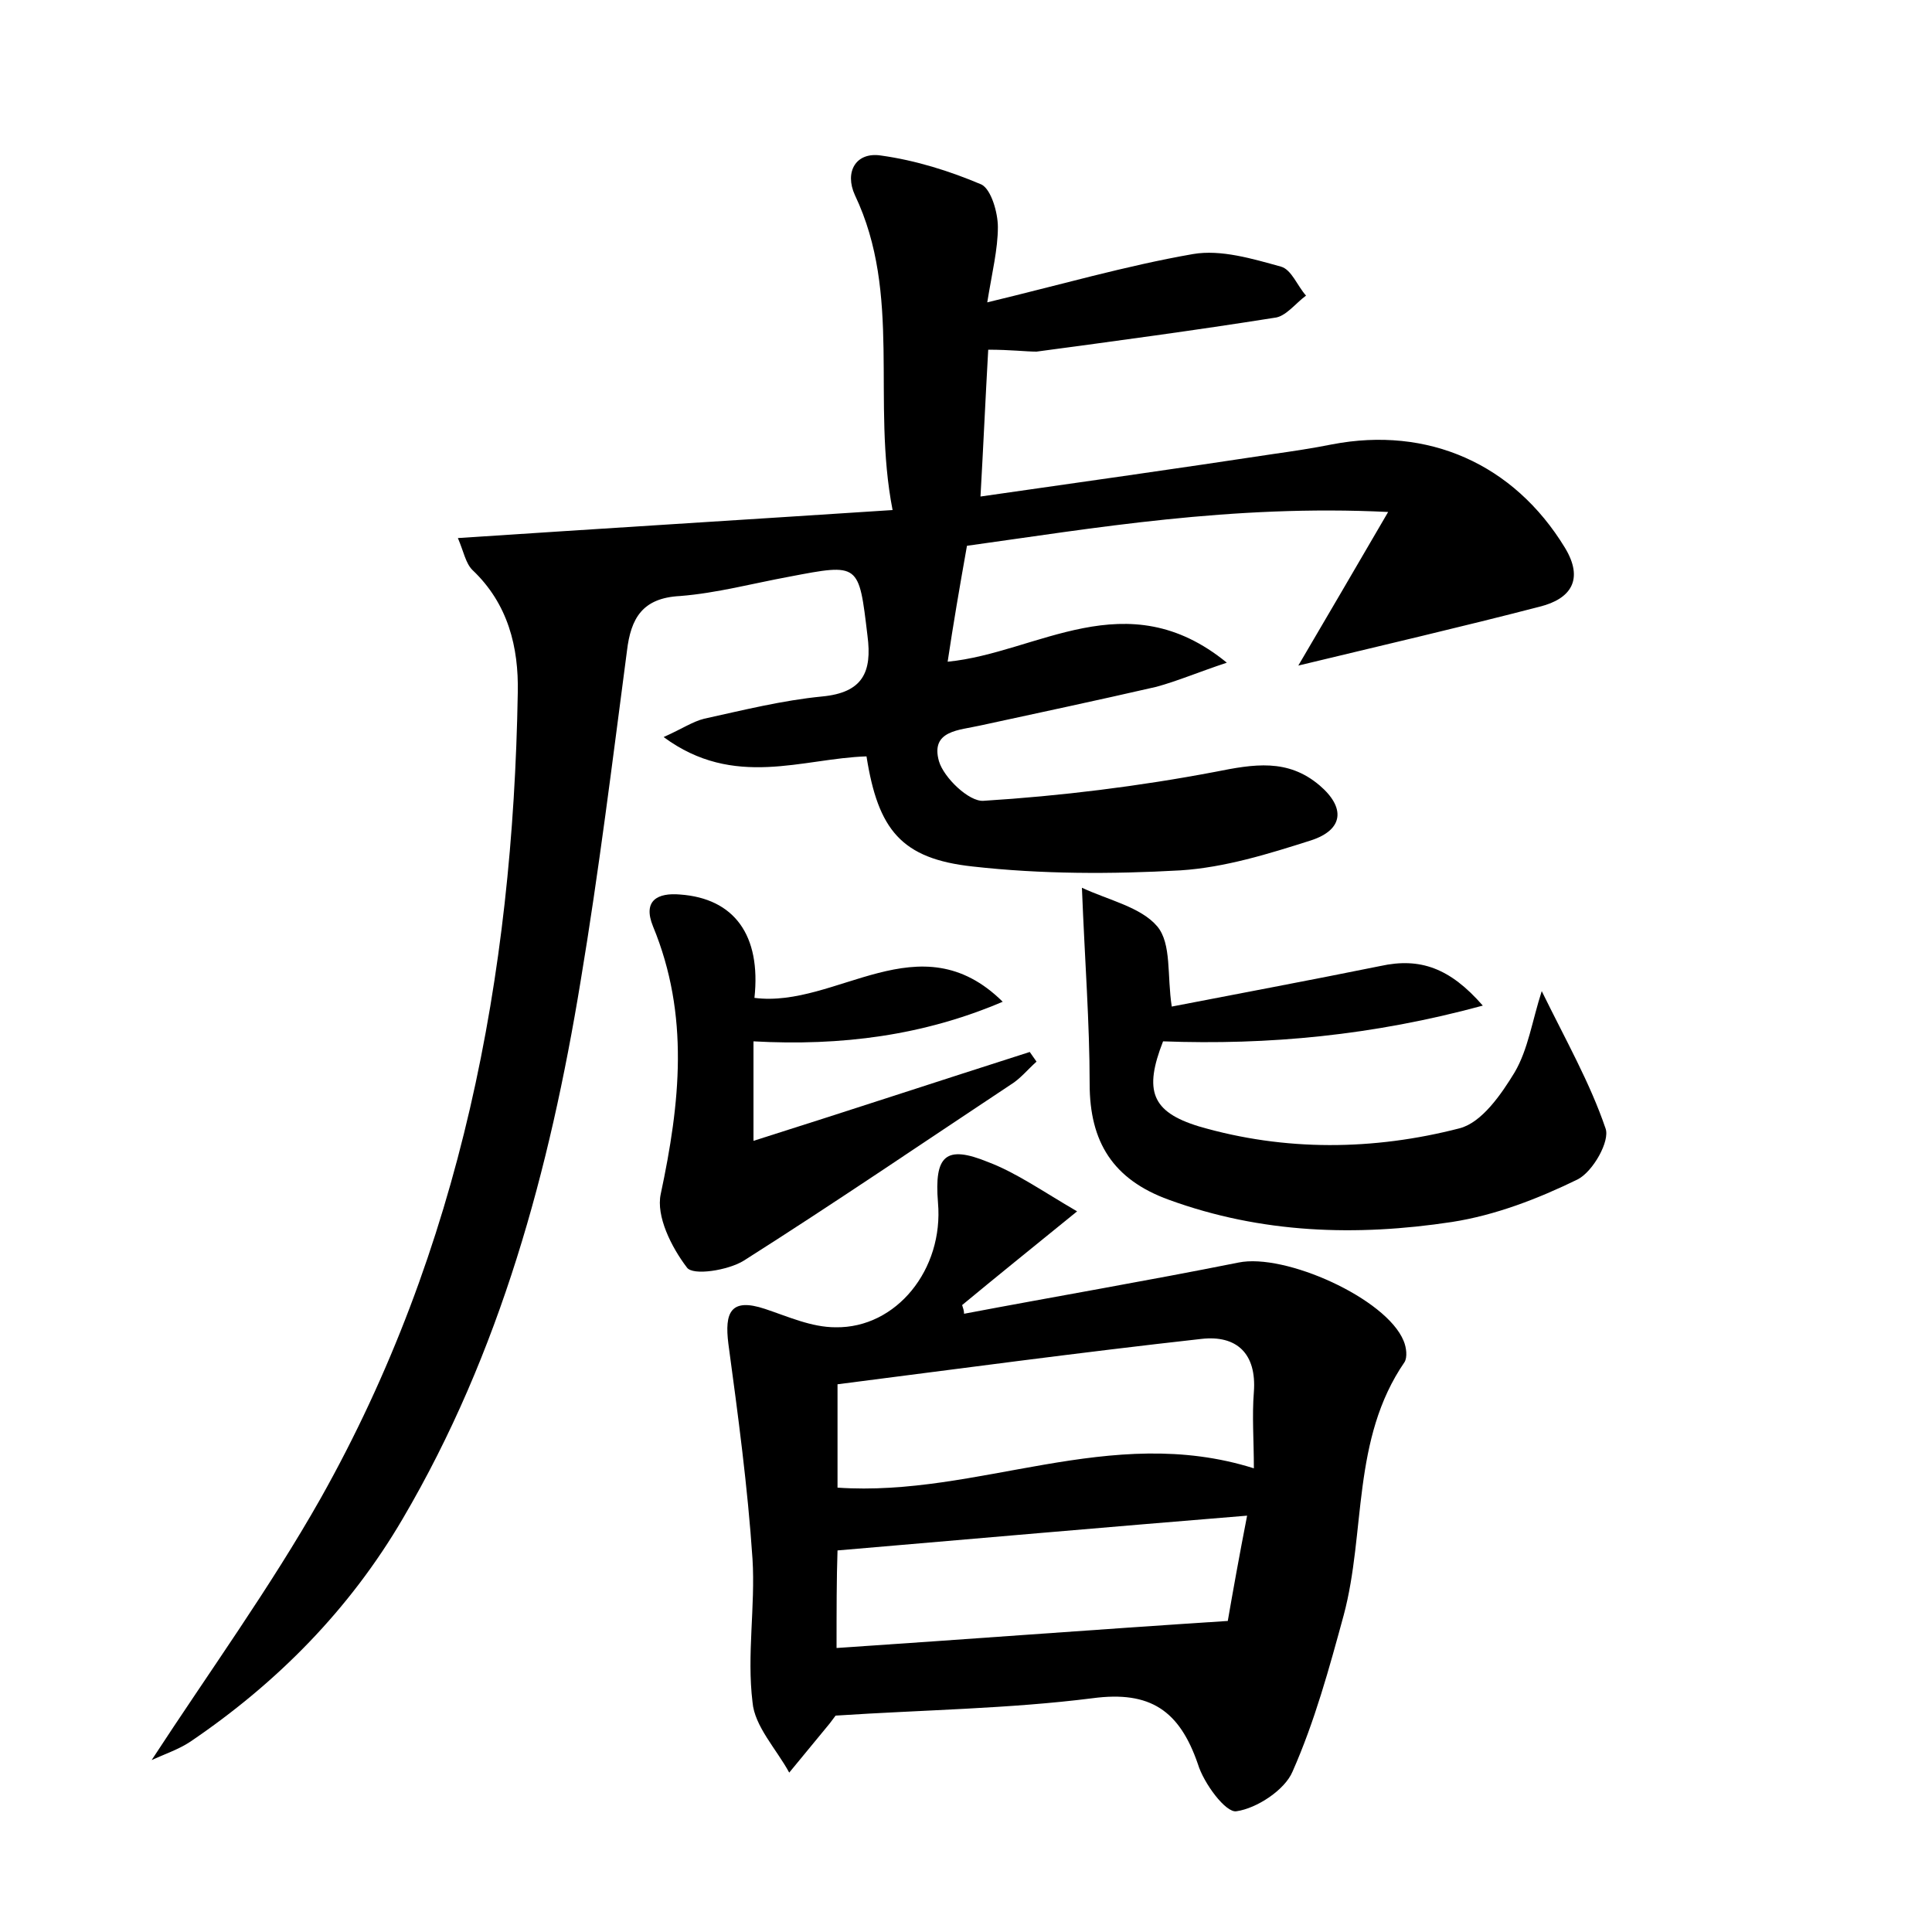
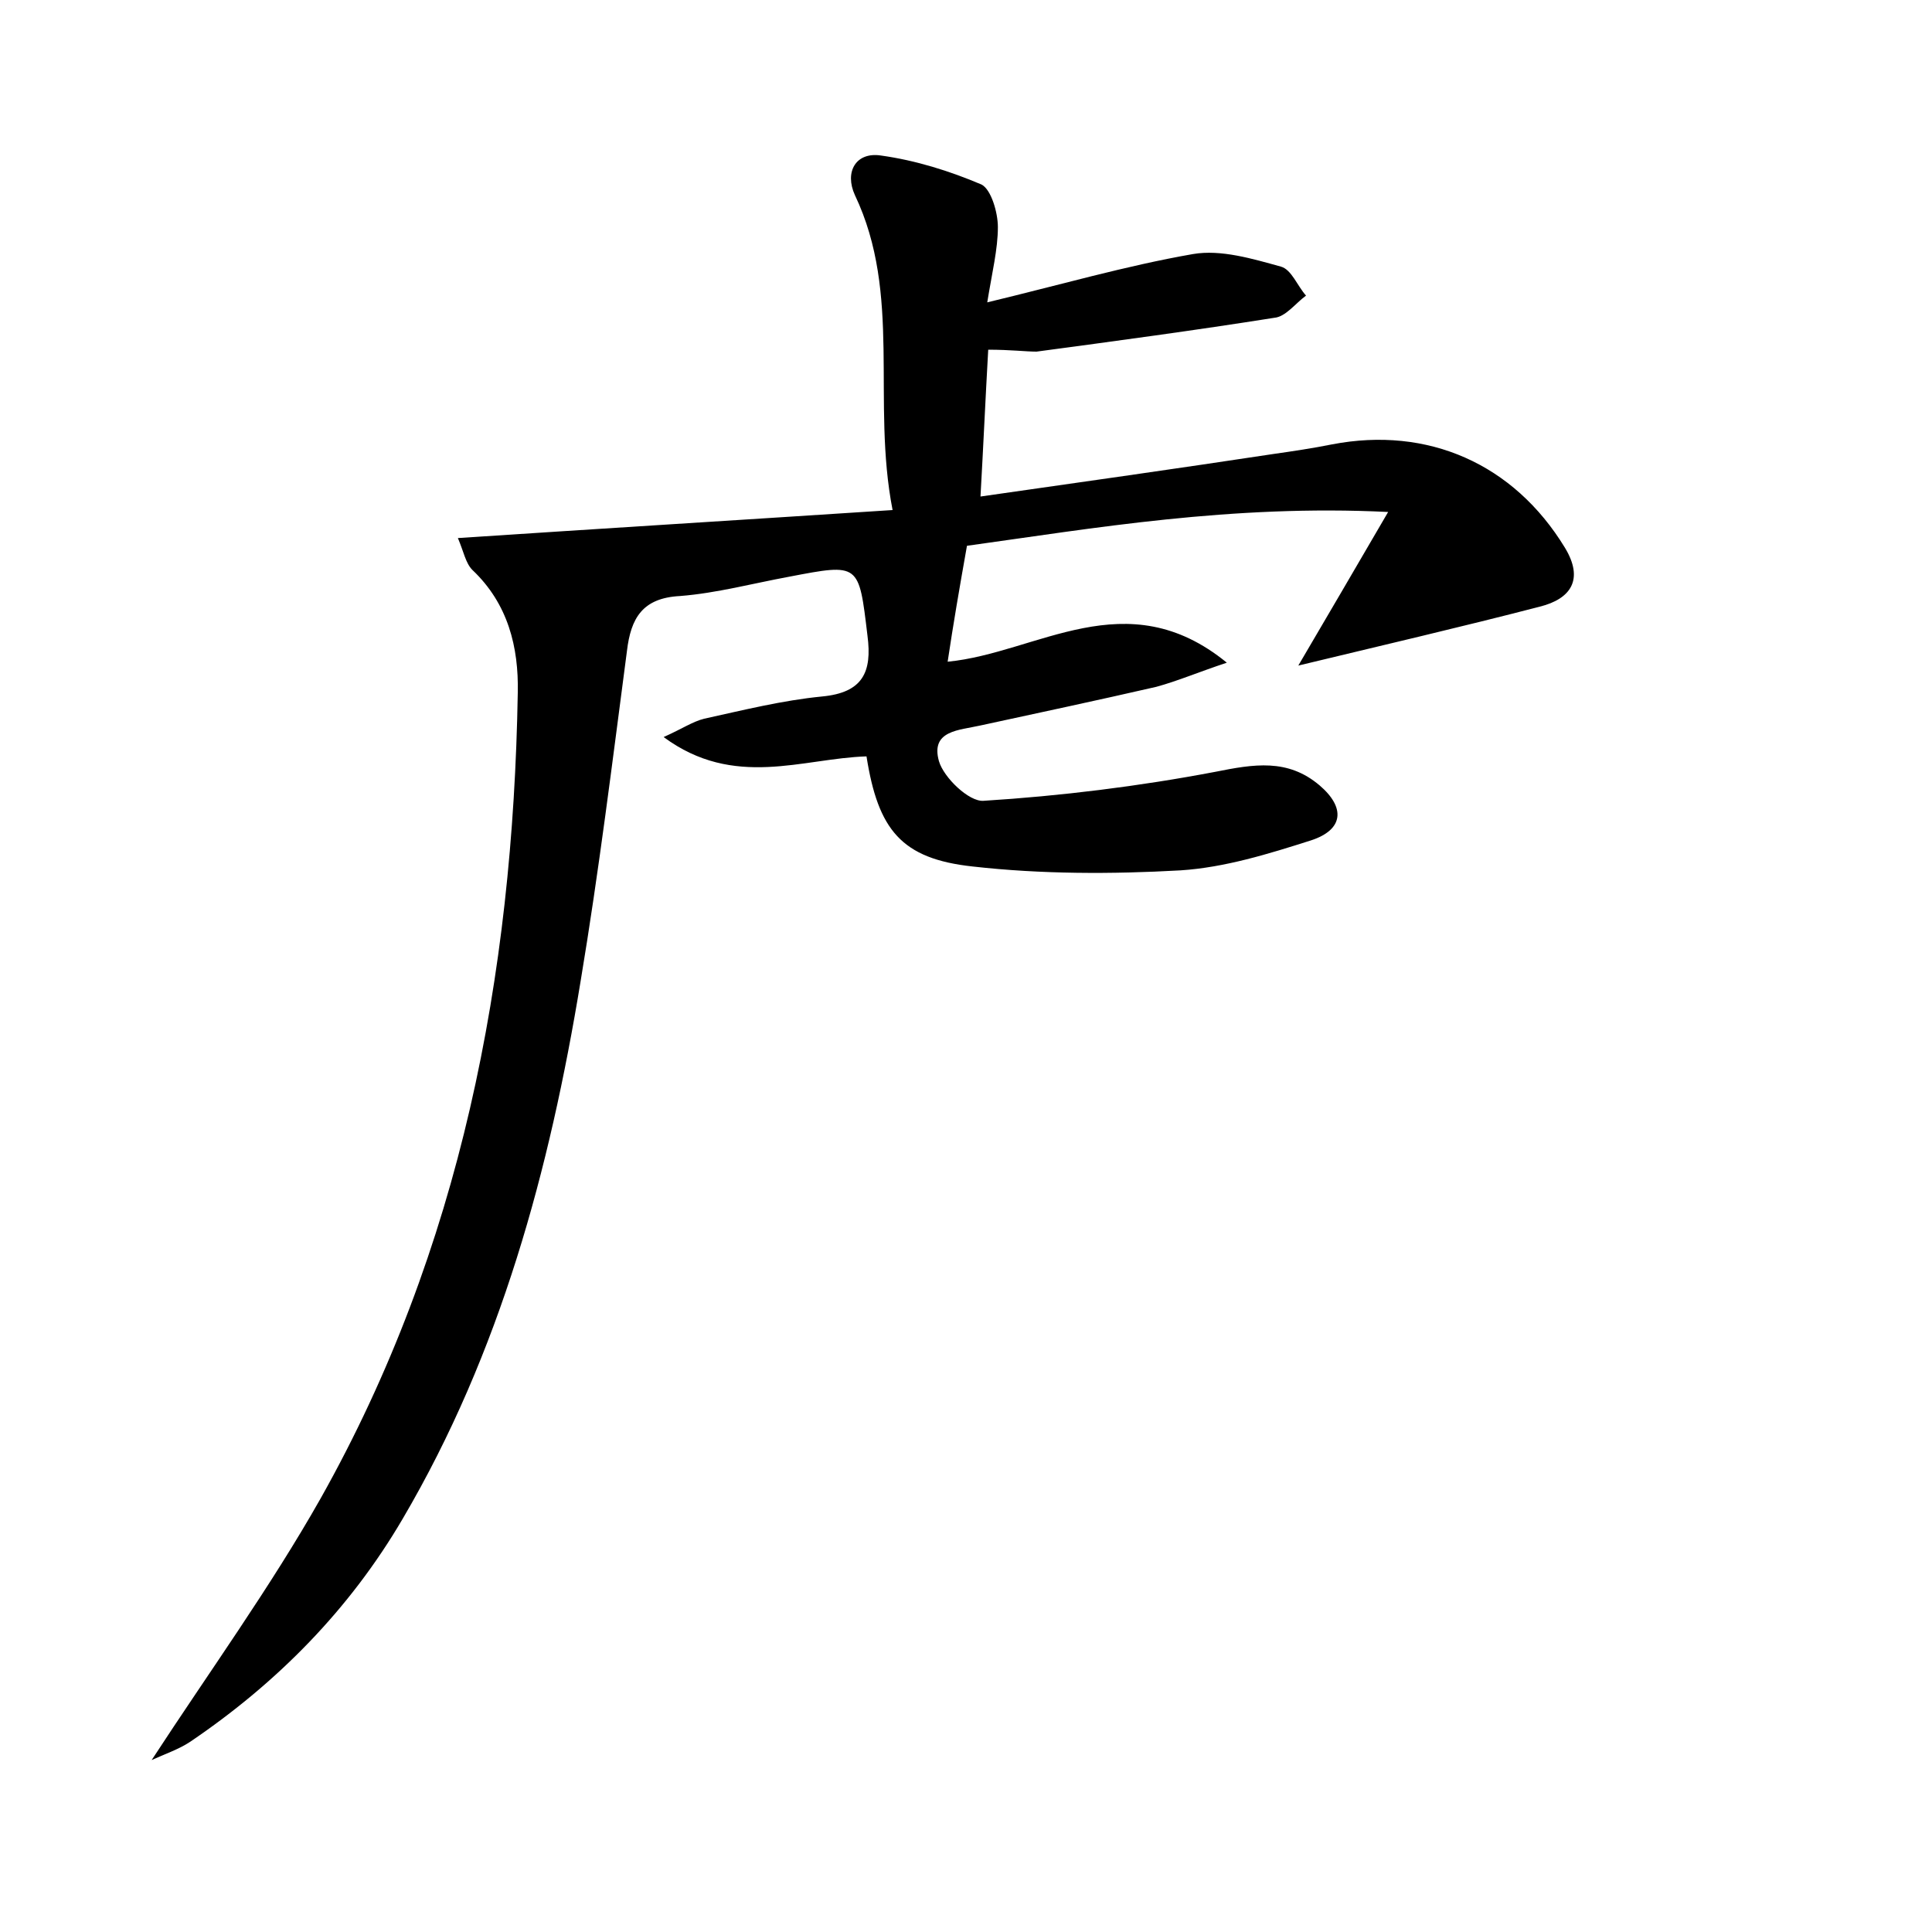
<svg xmlns="http://www.w3.org/2000/svg" version="1.1" id="图层_1" x="0px" y="0px" viewBox="0 0 200 200" style="enable-background:new 0 0 200 200;" xml:space="preserve">
  <style type="text/css">
	.st0{fill:#FFFFFF;}
</style>
  <g>
    <path d="M102.3,36.2c-0.3,5.3-0.5,9.9-0.8,15.2c10.5-1.5,20.4-2.9,30.3-4.4c2.1-0.3,4.1-0.6,6.1-1c9.9-1.9,18.8,2,24.1,10.7   c2,3.3,0.6,5.3-2.6,6.1c-8.1,2.1-16.3,4-25,6.1c3-5.1,5.8-9.9,9.3-15.9c-16.2-0.8-30.6,1.7-43.6,3.5c-0.8,4.5-1.4,8-2,12   c9.3-0.9,18.5-8.4,28.9,0.1c-3,1-5.1,1.9-7.3,2.5c-6.1,1.4-12.2,2.7-18.2,4c-2.2,0.5-5.2,0.5-4.3,3.7c0.5,1.7,3.1,4.2,4.6,4.1   c8-0.5,16.1-1.5,24-3c4-0.8,7.5-1.4,10.8,1.4c2.7,2.3,2.5,4.6-0.9,5.7c-4.4,1.4-8.9,2.8-13.5,3.1c-7.1,0.4-14.4,0.4-21.5-0.4   c-7.4-0.8-9.8-3.8-11-11.4c-6.6,0.2-13.7,3.4-21-2c2-0.9,3-1.6,4.2-1.9c4.1-0.9,8.1-1.9,12.2-2.3c4.2-0.4,5.2-2.5,4.7-6.3   c-0.9-7.5-0.8-7.5-8.1-6.1c-3.8,0.7-7.5,1.7-11.3,2c-3.9,0.2-5.1,2.3-5.5,5.7c-1.5,11.4-2.9,22.8-4.8,34.2   c-3.2,19.5-8.3,38.4-18.4,55.6c-5.5,9.4-13,17-22,23.1c-1.2,0.8-2.7,1.3-4,1.9c6-9.2,12.3-17.9,17.5-27.1   c14.5-25.8,19.9-54,20.4-83.4c0.1-4.7-1-9.2-4.7-12.7c-0.7-0.7-0.9-1.9-1.5-3.3c15.1-1,29.7-1.9,45-2.9c-2.2-11.3,1-22.3-3.9-32.6   c-1.1-2.4,0.1-4.5,2.7-4.1c3.6,0.5,7.1,1.6,10.4,3c1,0.5,1.7,2.9,1.7,4.4c0,2.3-0.6,4.7-1.1,7.8c7.5-1.8,14.4-3.8,21.3-5   c2.9-0.5,6.2,0.5,9.1,1.3c1.1,0.3,1.7,2,2.6,3c-1.1,0.8-2.1,2.2-3.3,2.3c-8.2,1.3-16.4,2.4-24.6,3.5   C106.2,36.4,104.6,36.2,102.3,36.2z" />
-     <path d="M111.5,125.4c-4.8,3.9-8.4,6.8-11.9,9.7c0.1,0.3,0.2,0.6,0.2,0.9c9.5-1.8,18.9-3.4,28.4-5.3c4.8-1,15.3,3.7,17.1,8.1   c0.3,0.7,0.4,1.7,0.1,2.2c-5.5,8-4,17.6-6.3,26.2c-1.5,5.5-3,11-5.3,16.2c-0.8,1.9-3.7,3.8-5.8,4.1c-1.1,0.2-3.4-2.9-4-4.9   c-1.9-5.5-4.9-7.6-10.9-6.8c-8.7,1.1-17.5,1.2-26.6,1.8c0,0-0.3,0.4-0.6,0.8c-1.4,1.7-2.8,3.4-4.2,5.1c-1.3-2.4-3.6-4.8-3.8-7.3   c-0.6-4.9,0.3-9.9,0-14.8c-0.5-7.5-1.5-14.9-2.5-22.3c-0.4-3.2,0.2-4.8,3.8-3.6c2.4,0.8,4.8,1.9,7.3,1.9c6.3,0.1,11.2-6,10.6-12.9   c-0.4-4.9,0.8-6,5.2-4.2C105.2,121.4,107.9,123.3,111.5,125.4z M129.8,152c0-2.9-0.2-5.4,0-7.9c0.3-4-1.8-5.9-5.4-5.5   c-12.6,1.4-25.2,3.1-37.7,4.7c0,4.4,0,7.7,0,10.7C101.3,155,114.9,147.3,129.8,152z M86.6,170.6c13.5-0.9,26.6-1.9,40.5-2.8   c0.5-2.9,1.2-6.8,2-10.9c-14.7,1.2-28.4,2.4-42.4,3.6C86.6,163.4,86.6,166.7,86.6,170.6z" />
-     <path d="M153.5,104.1c-11.4,3.1-22.2,4.1-33.1,3.7c-2,5.1-1.2,7.3,3.7,8.8c8.9,2.6,18.1,2.5,27,0.2c2.3-0.6,4.3-3.5,5.7-5.8   c1.4-2.4,1.8-5.3,2.8-8.4c2.5,5.1,5,9.5,6.6,14.2c0.5,1.3-1.3,4.5-2.9,5.3c-4.1,2-8.5,3.7-13,4.4c-9.9,1.5-19.7,1.2-29.3-2.3   c-5.8-2.1-8.2-6-8.2-12c0-6.3-0.5-12.7-0.8-20.3c2.8,1.3,6.1,2,7.8,4c1.5,1.8,1,5.1,1.5,8.3c6.7-1.3,14.2-2.7,21.6-4.2   C147,99.1,150.1,100.2,153.5,104.1z" />
-     <path d="M103.8,103.7c-8.2,3.5-16.7,4.6-25.8,4.1c0,3.3,0,6.2,0,10.3c9.8-3.1,19.2-6.2,28.6-9.2c0.2,0.3,0.5,0.7,0.7,1   c-0.9,0.8-1.7,1.8-2.7,2.4c-9.2,6.1-18.3,12.3-27.6,18.2c-1.6,1-5.3,1.6-5.9,0.7c-1.6-2.1-3.2-5.3-2.7-7.6c2-9.4,3-18.5-0.8-27.7   c-1.1-2.7,0.5-3.5,2.8-3.3c5.6,0.4,8.4,4.2,7.7,10.7C86.6,104.4,95.2,95.2,103.8,103.7z" />
  </g>
</svg>